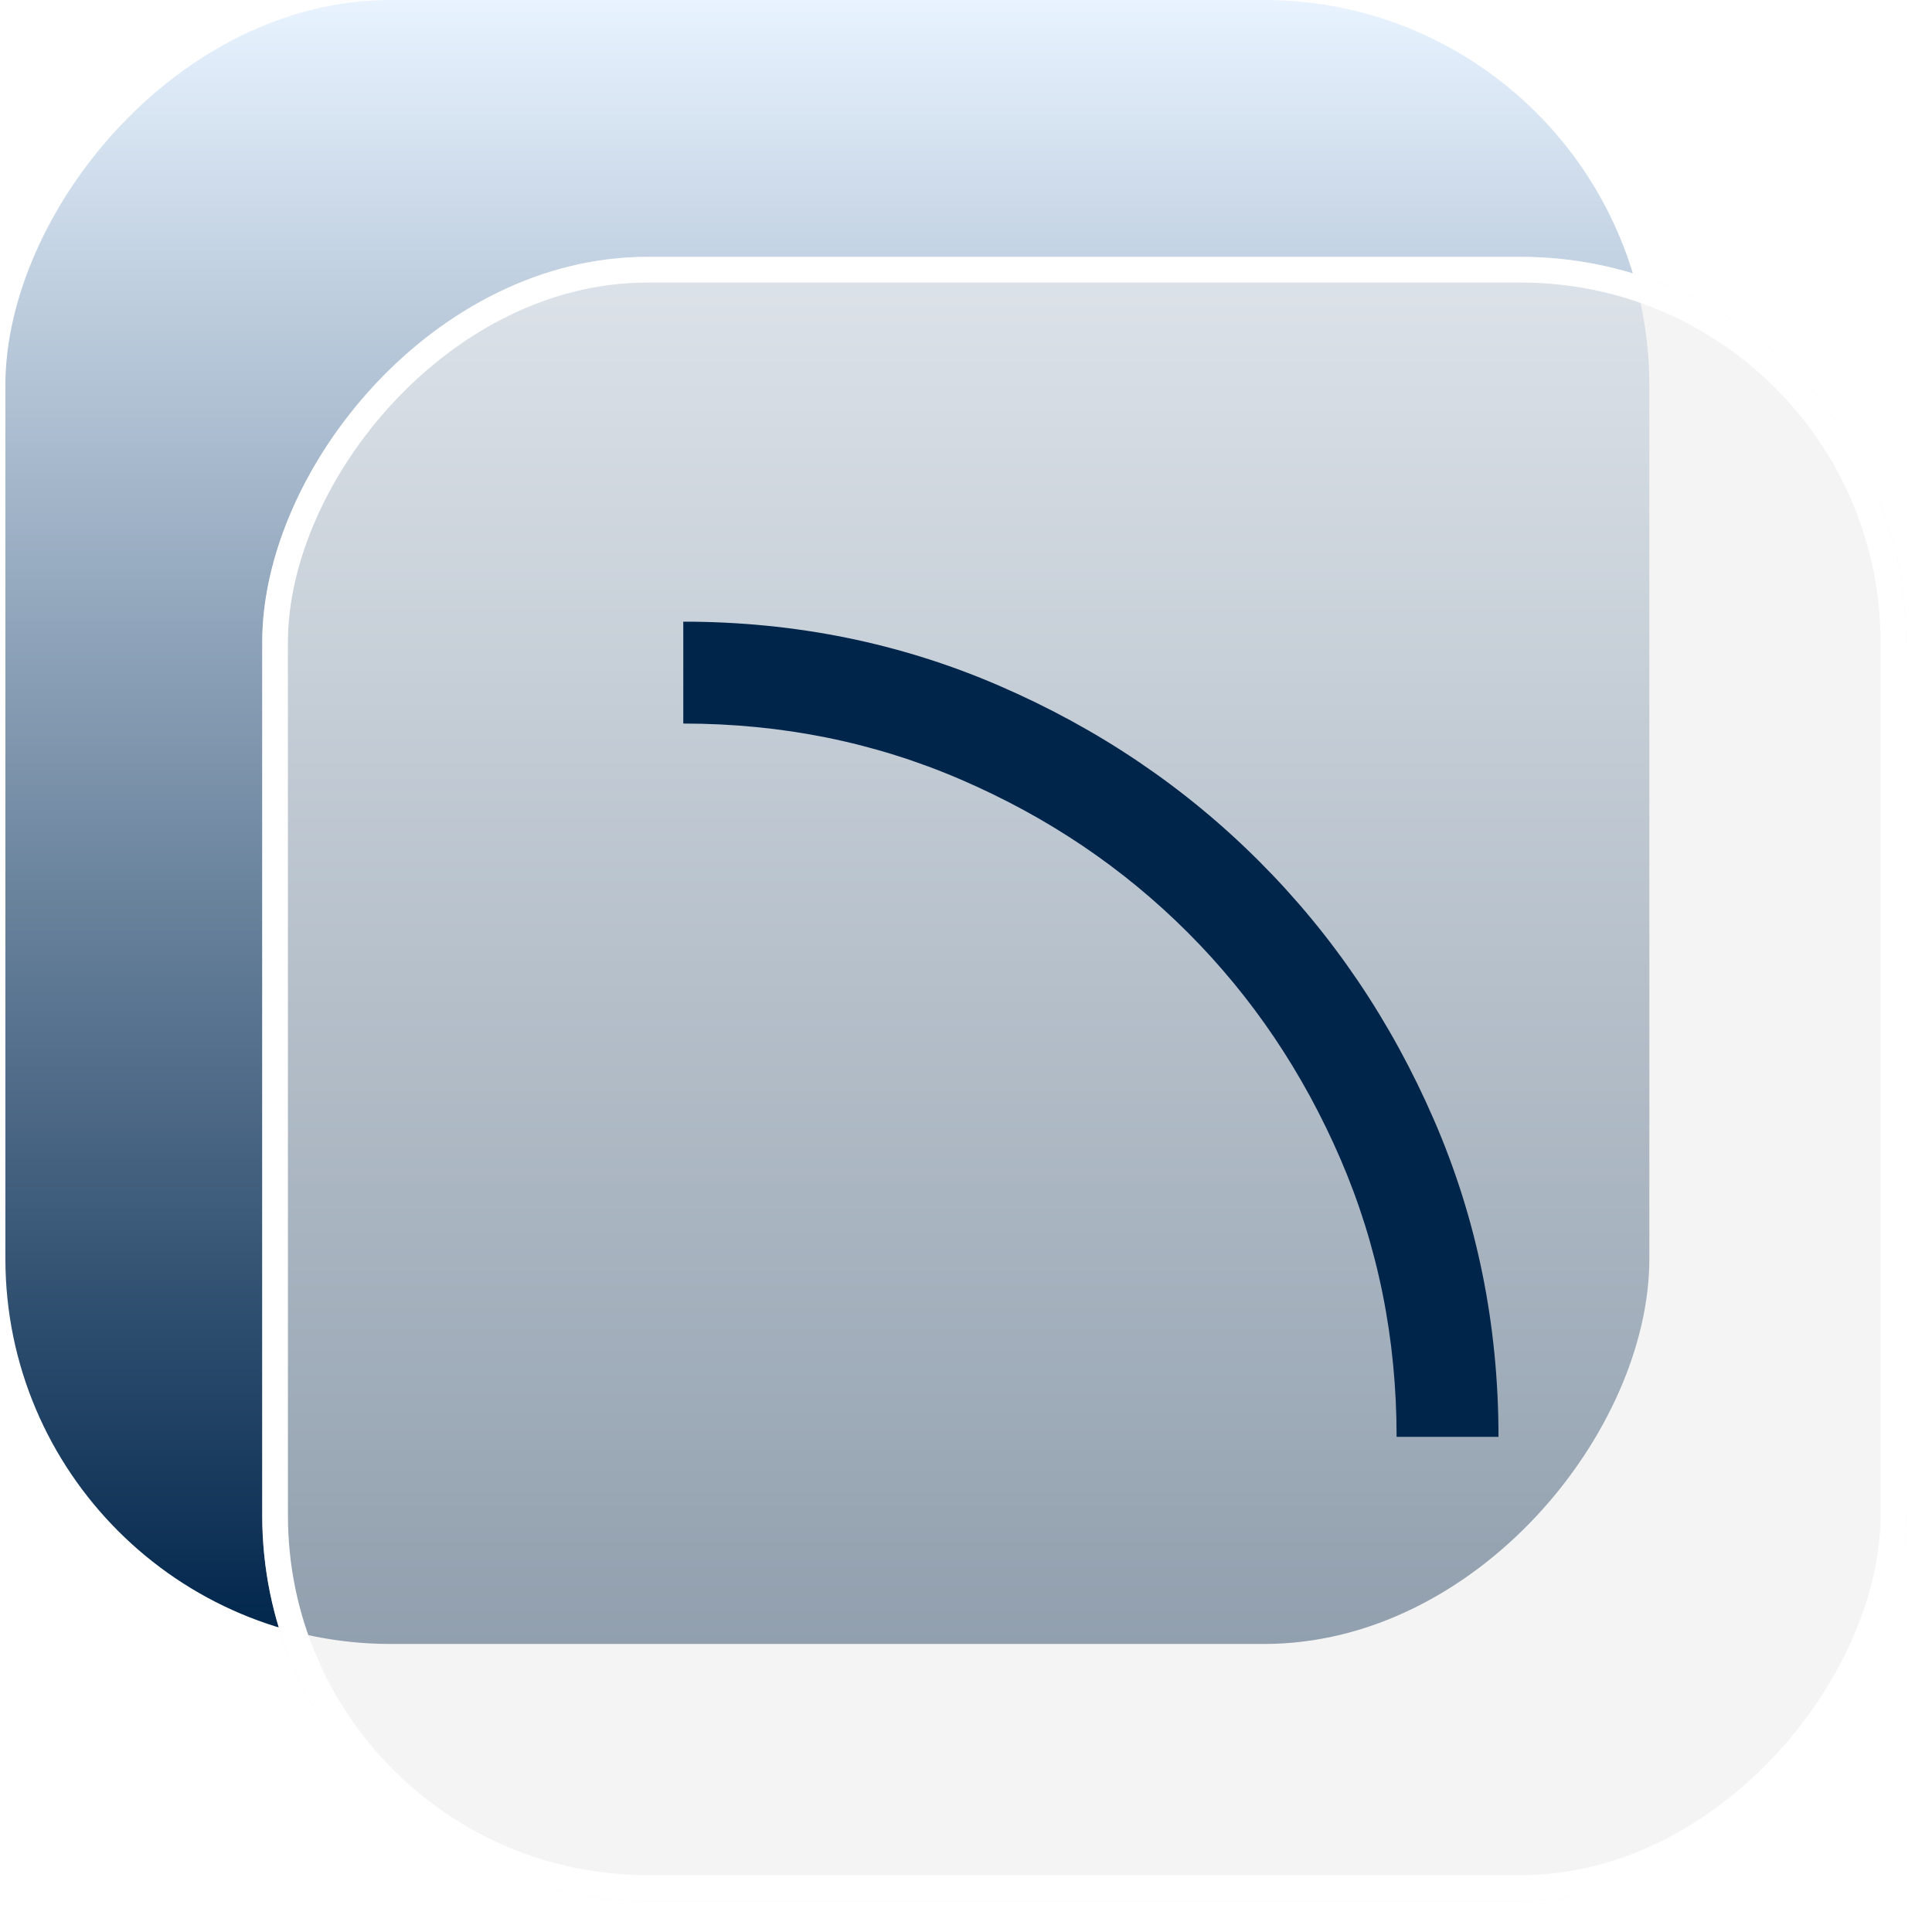
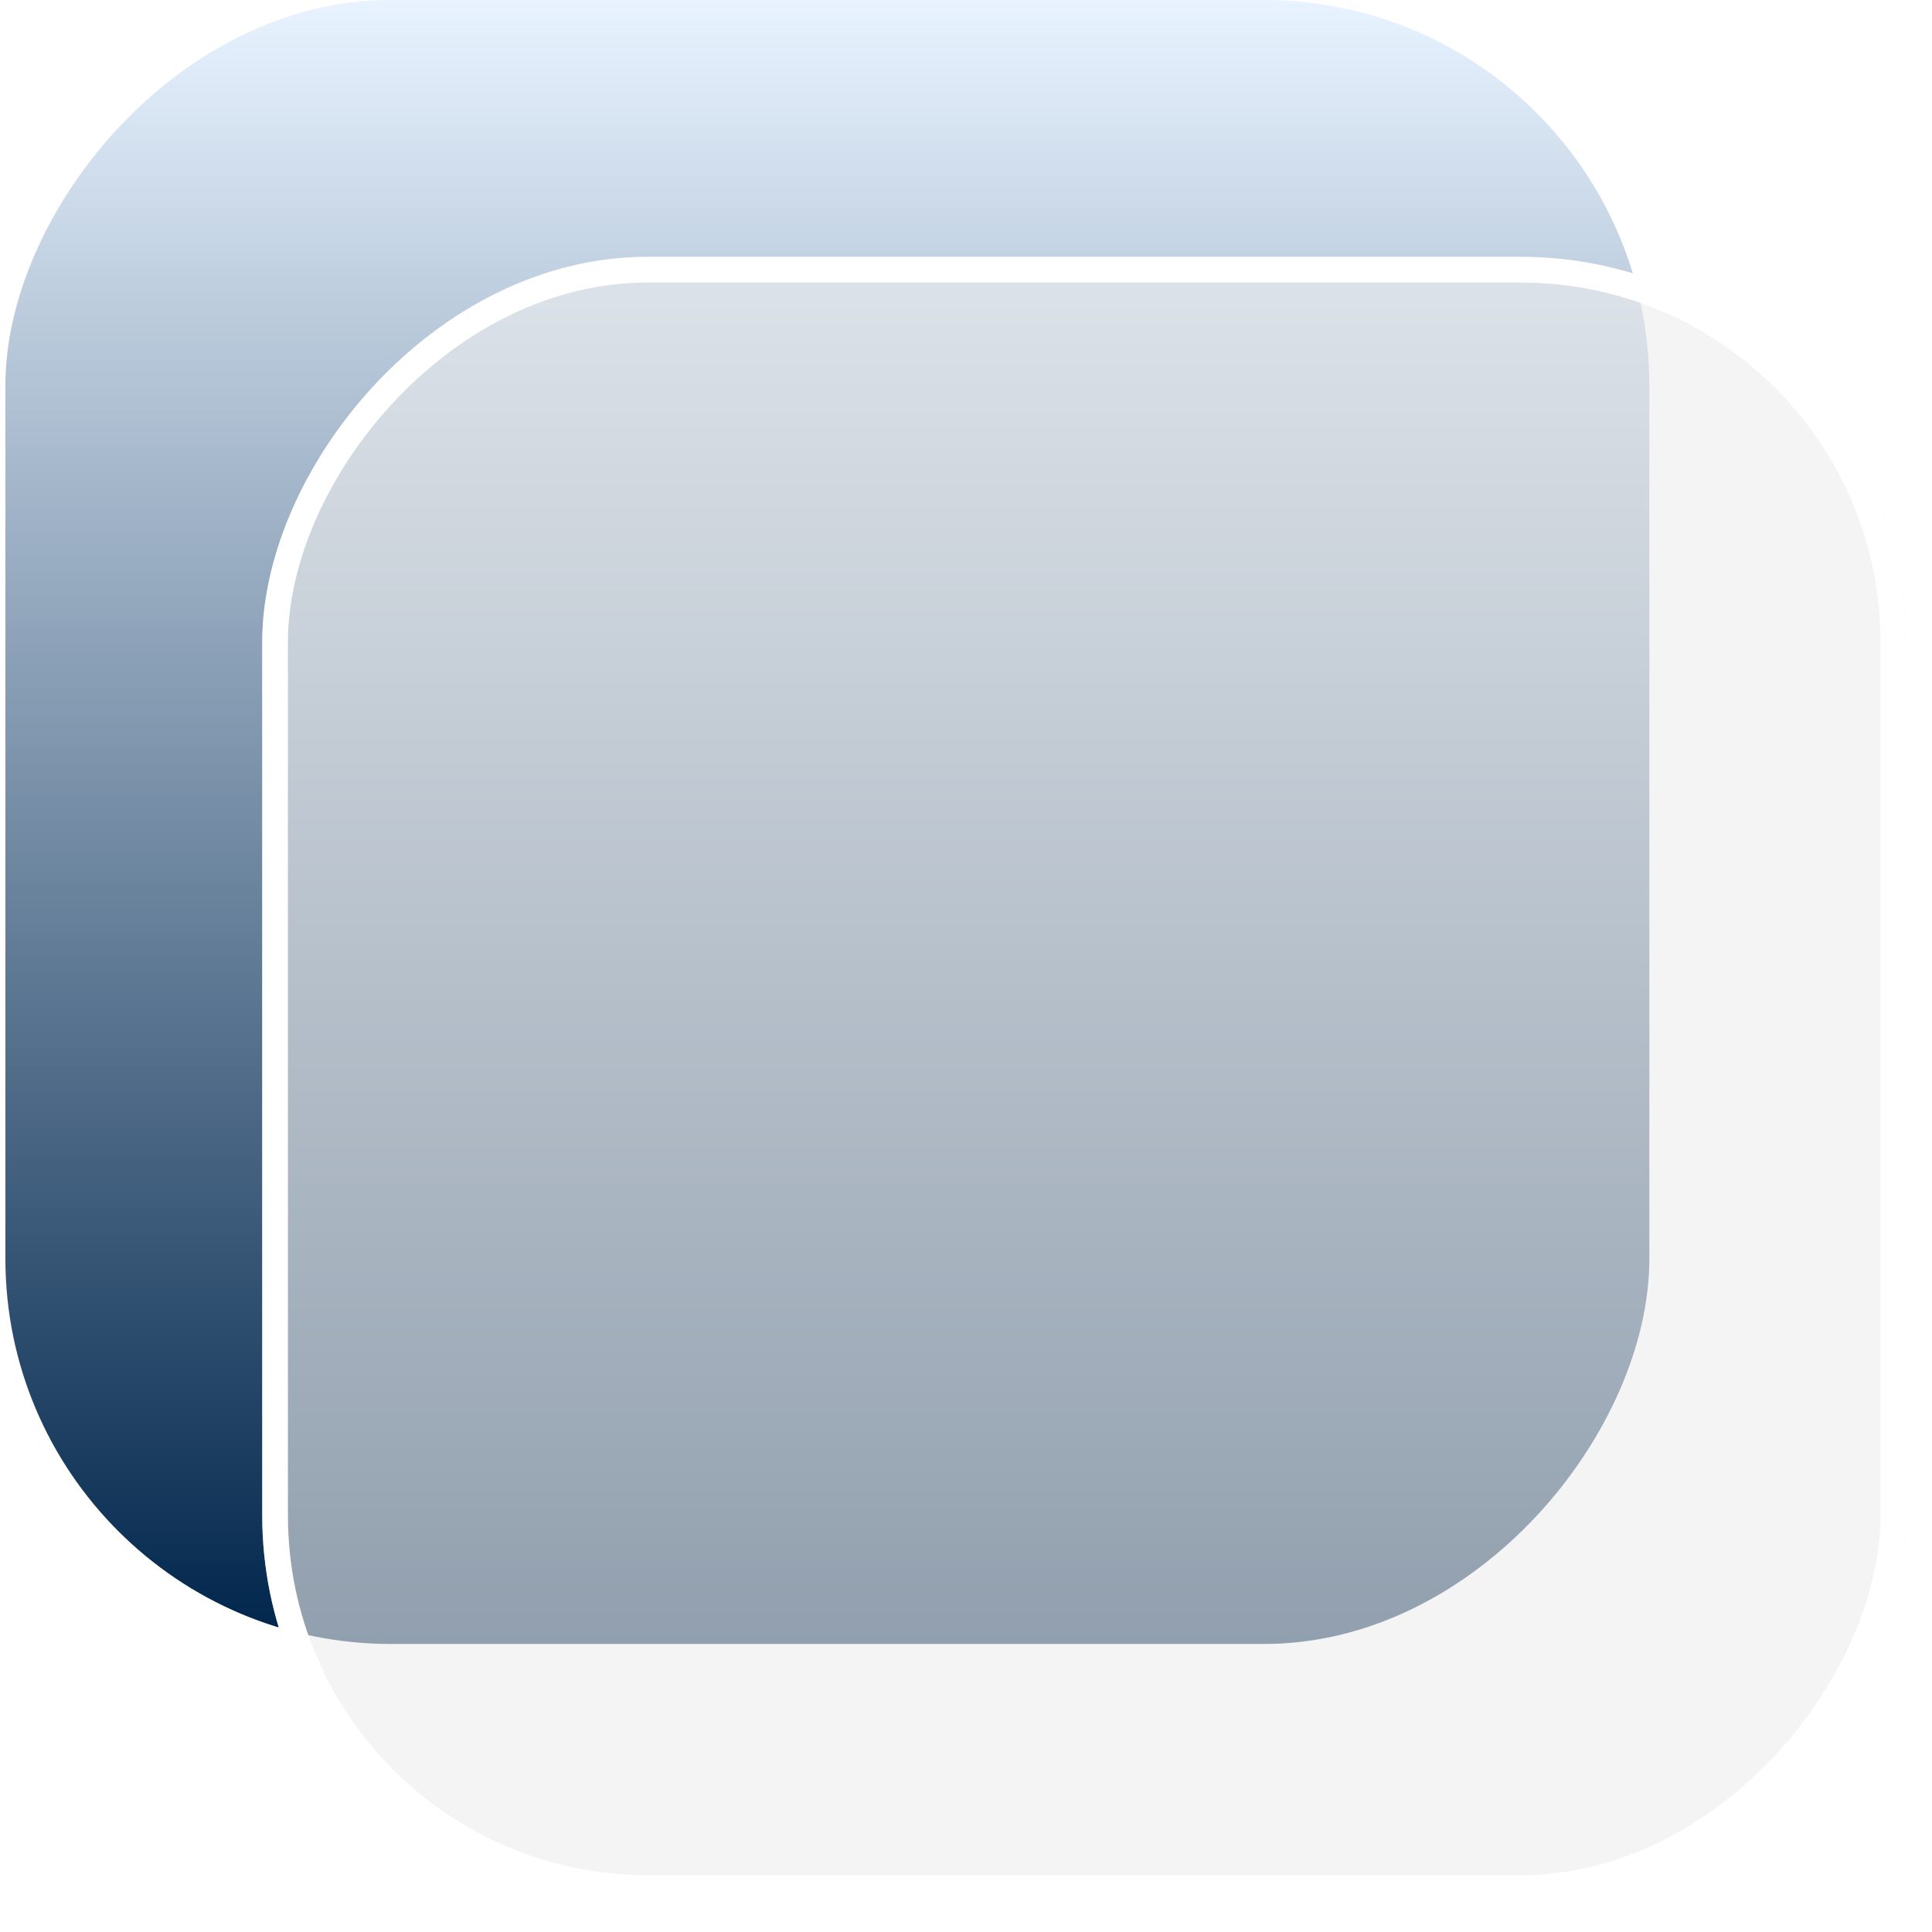
<svg xmlns="http://www.w3.org/2000/svg" width="57" height="57" viewBox="0 0 57 57" fill="none">
  <rect width="48.502" height="48.502" rx="11.368" transform="matrix(1 0 0 -1 0.159 48.502)" fill="url(#paint0_linear_369_4805)" />
  <g filter="url(#filter0_b_369_4805)">
    <rect width="48.502" height="48.502" rx="11.368" transform="matrix(1 0 0 -1 7.737 56.08)" fill="#EEEEEE" fill-opacity="0.61" />
    <rect x="0.379" y="-0.379" width="47.744" height="47.744" rx="10.989" transform="matrix(1 0 0 -1 7.737 55.322)" stroke="white" stroke-width="0.758" />
  </g>
  <mask id="mask0_369_4805" style="mask-type:alpha" maskUnits="userSpaceOnUse" x="14" y="12" width="37" height="37">
-     <rect x="14.146" y="12.328" width="36.076" height="36.076" fill="#D9D9D9" />
-   </mask>
+     </mask>
  <g mask="url(#mask0_369_4805)">
-     <path d="M41.204 42.392C41.204 39.486 40.652 36.755 39.55 34.199C38.448 31.644 36.945 29.414 35.041 27.51C33.137 25.606 30.907 24.103 28.352 23.001C25.796 21.898 23.065 21.347 20.159 21.347V18.341C23.466 18.341 26.579 18.973 29.498 20.239C32.416 21.504 34.965 23.226 37.145 25.406C39.325 27.585 41.047 30.134 42.312 33.053C43.577 35.972 44.21 39.085 44.21 42.392H41.204Z" fill="#00254B" />
-   </g>
+     </g>
  <defs>
    <filter id="filter0_b_369_4805" x="1.674" y="1.515" width="60.627" height="60.627" filterUnits="userSpaceOnUse" color-interpolation-filters="sRGB">
      <feFlood flood-opacity="0" result="BackgroundImageFix" />
      <feGaussianBlur in="BackgroundImageFix" stdDeviation="3.031" />
      <feComposite in2="SourceAlpha" operator="in" result="effect1_backgroundBlur_369_4805" />
      <feBlend mode="normal" in="SourceGraphic" in2="effect1_backgroundBlur_369_4805" result="shape" />
    </filter>
    <linearGradient id="paint0_linear_369_4805" x1="24.251" y1="0" x2="24.251" y2="48.502" gradientUnits="userSpaceOnUse">
      <stop stop-color="#00254B" />
      <stop offset="1" stop-color="#E8F3FF" />
    </linearGradient>
  </defs>
</svg>